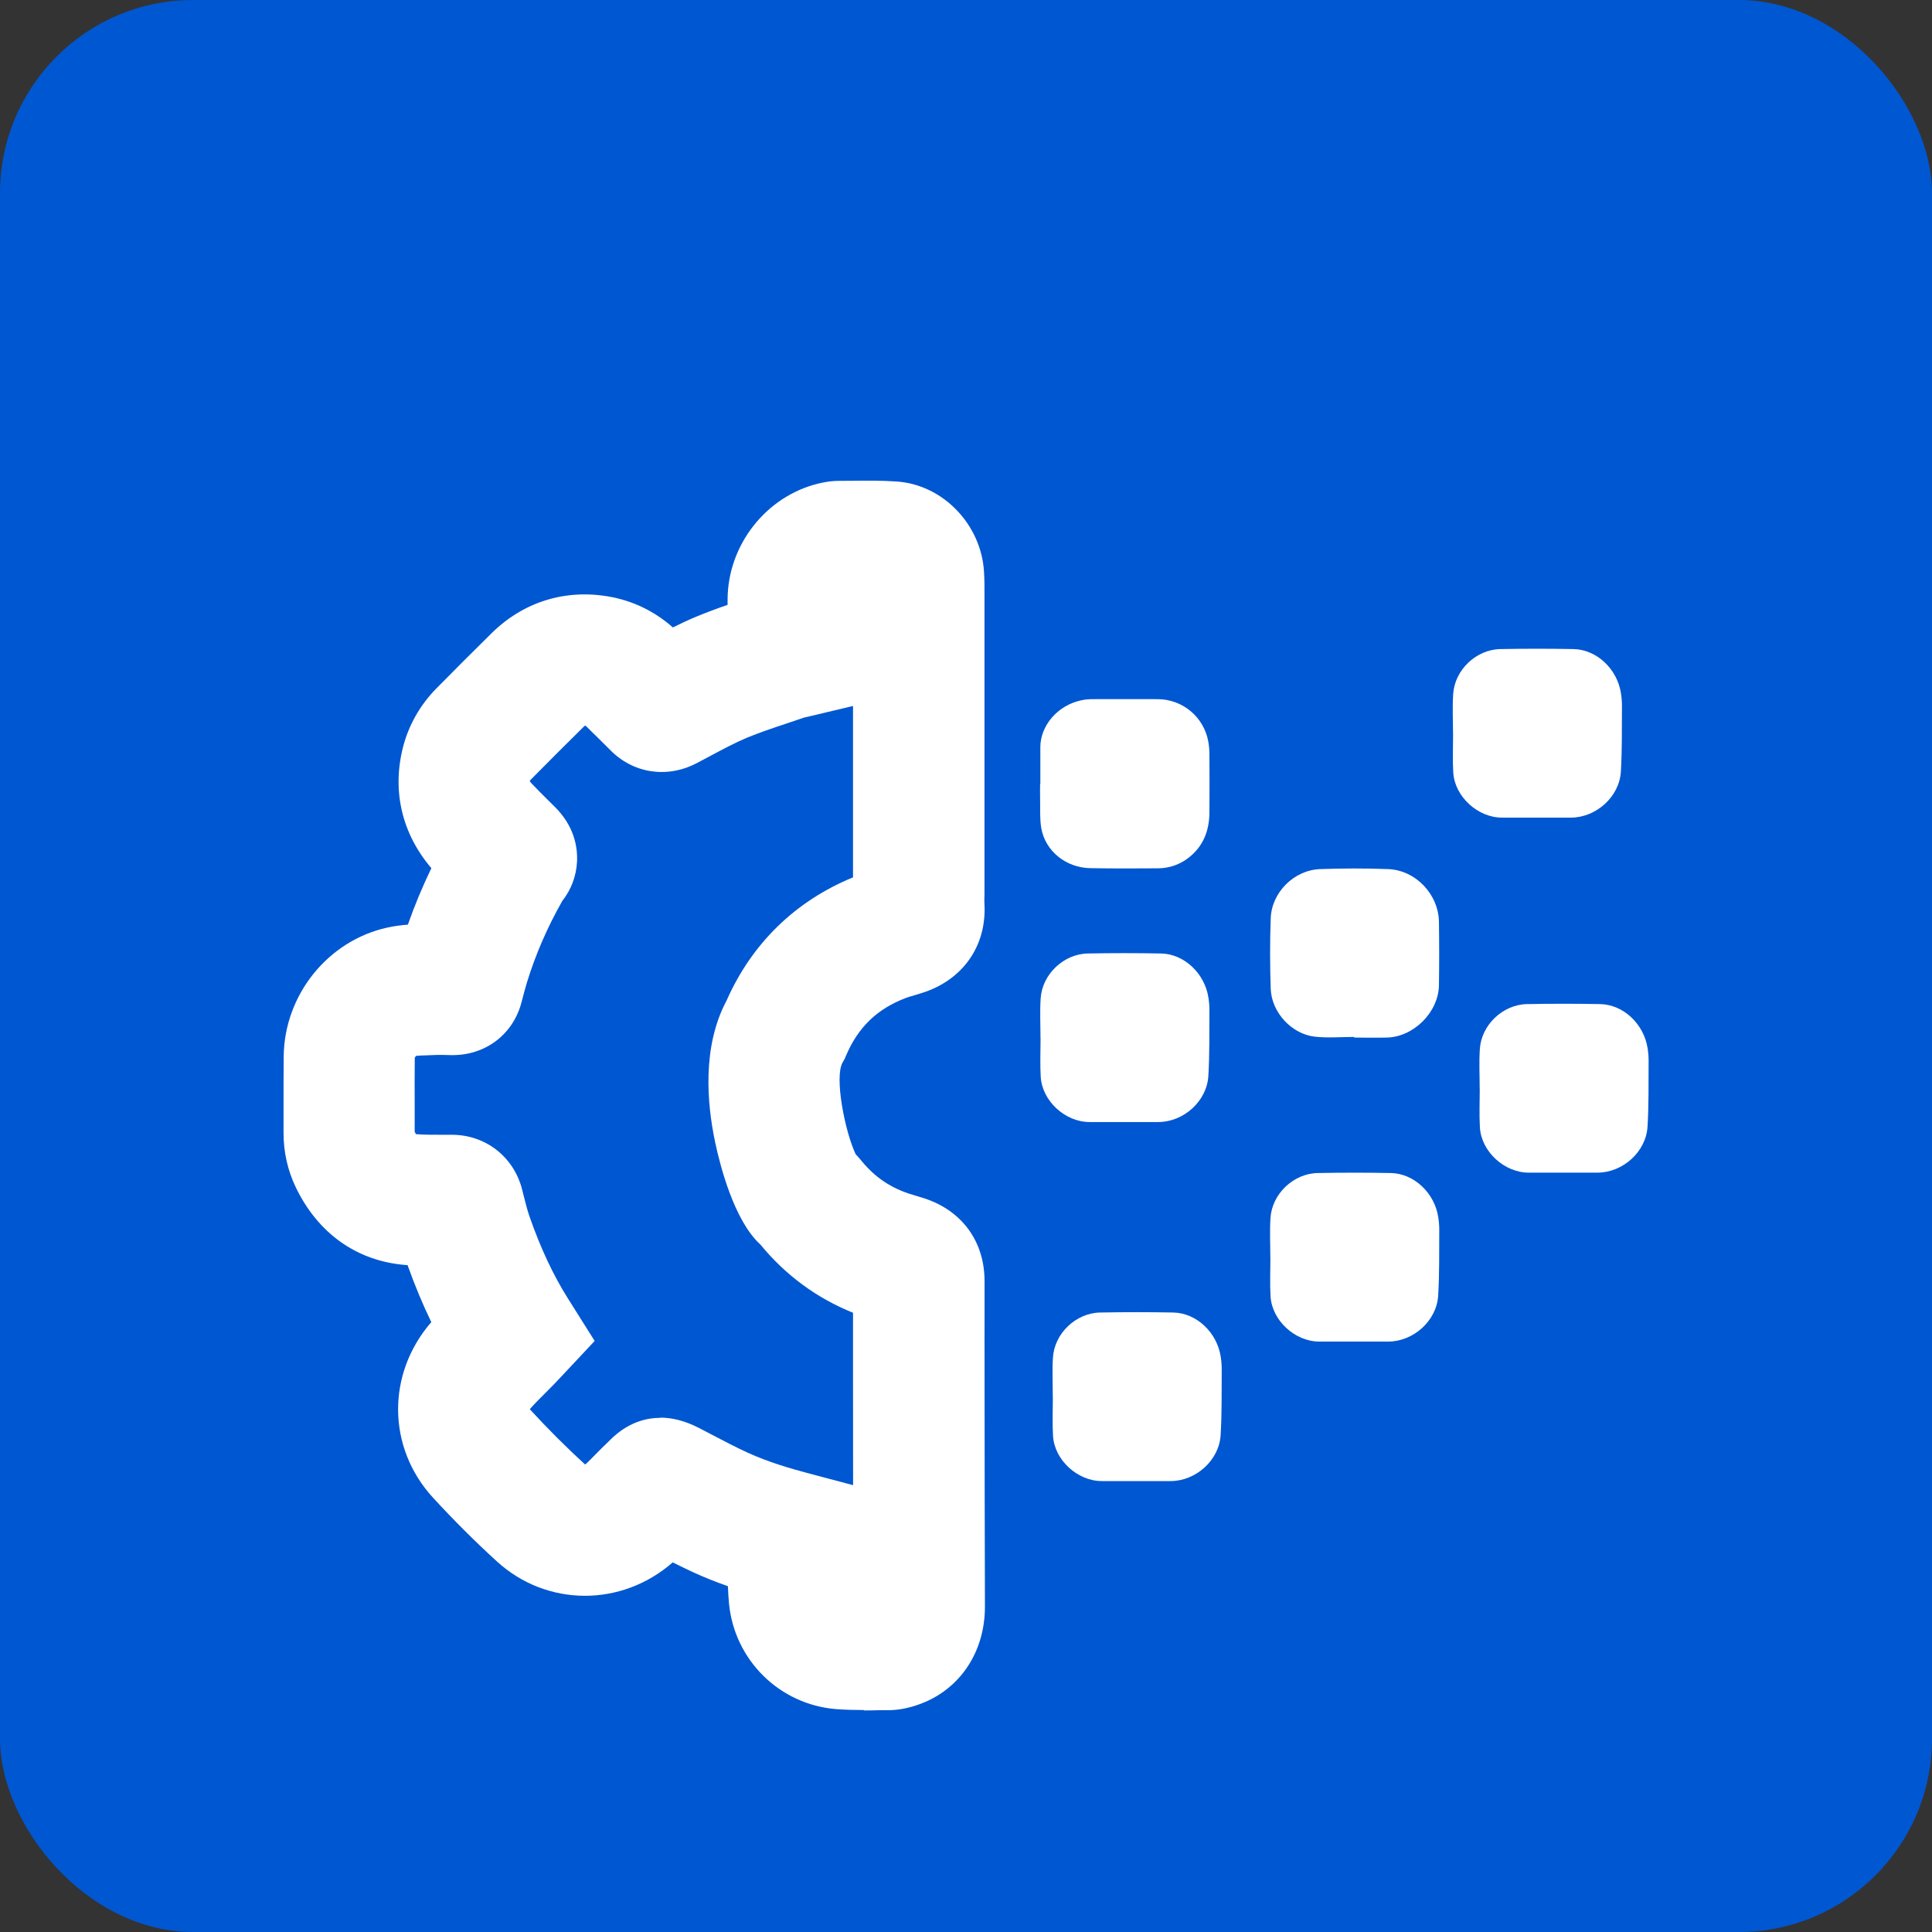
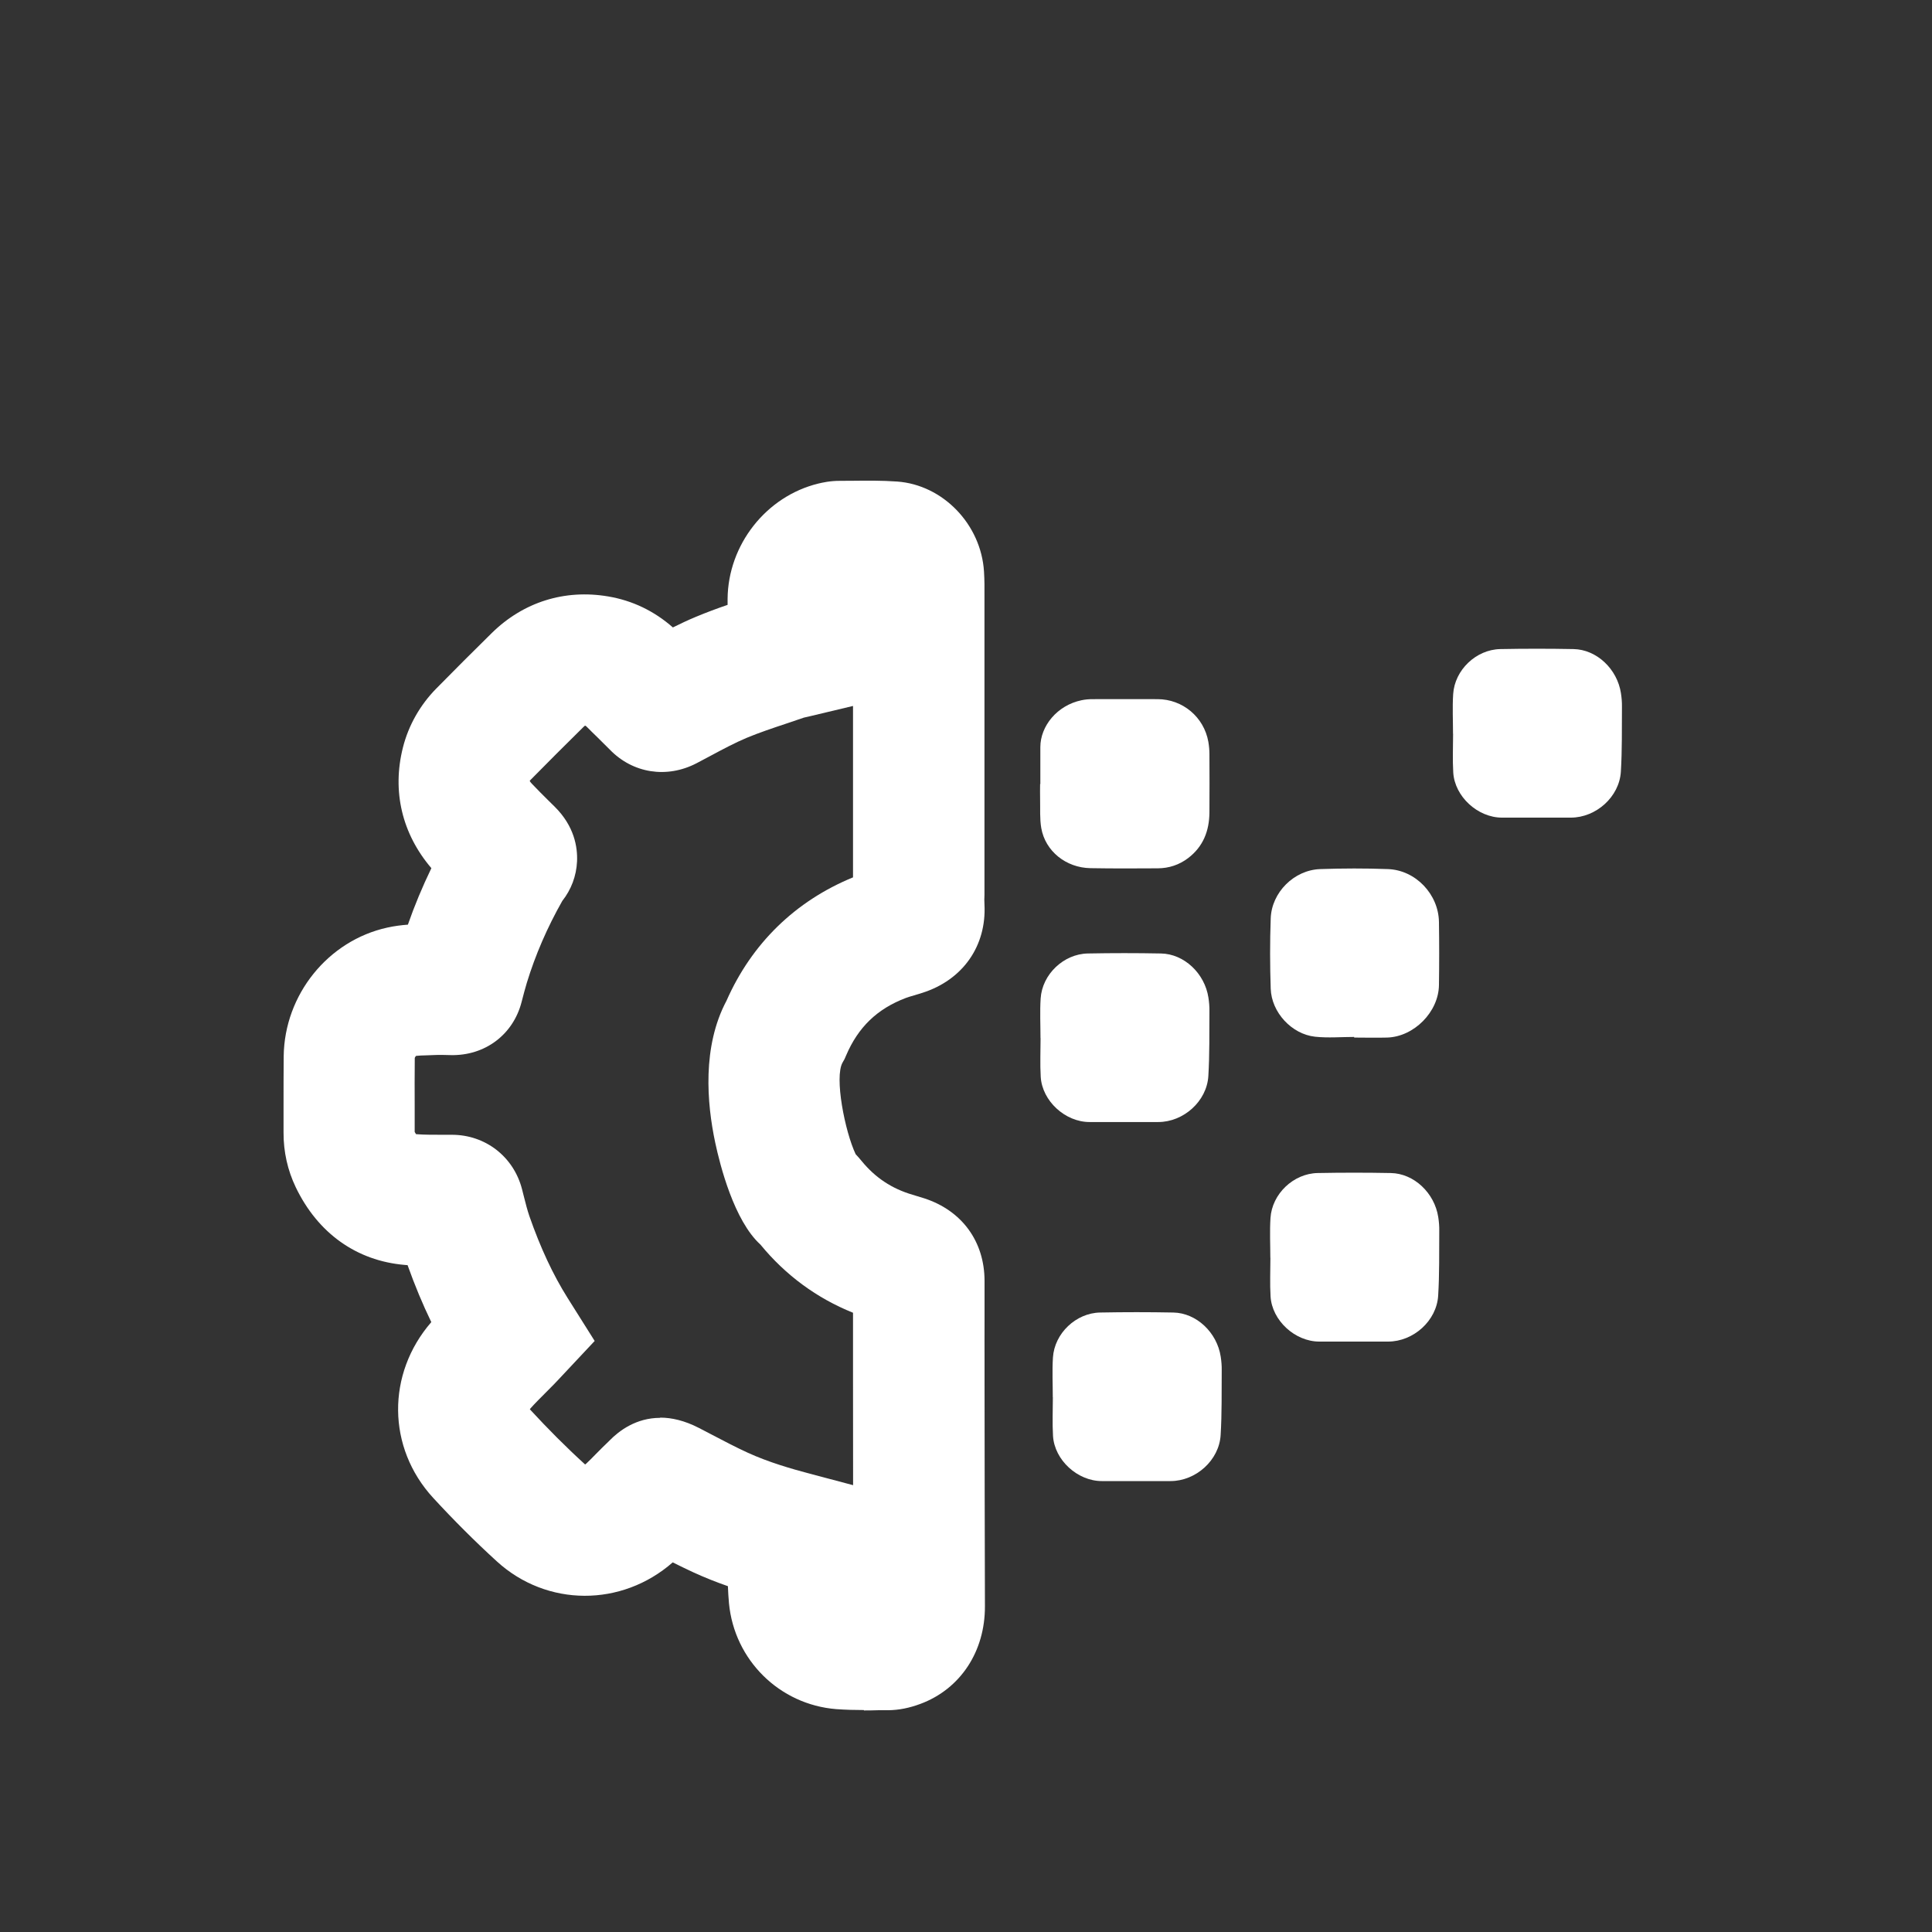
<svg xmlns="http://www.w3.org/2000/svg" id="Layer_1" data-name="Layer 1" viewBox="0 0 250 250">
  <rect x="0" y="0" width="250" height="250" fill="#333333" stroke="none" />
  <defs>
    <style>
      .cls-1 {
        fill: #fff;
      }

      .cls-2 {
        fill: #0057d2;
      }
    </style>
  </defs>
-   <rect class="cls-2" width="250" height="250" rx="25" ry="25" />
  <path class="cls-1" d="m111.78,221.28c-1.14,0-2.34-.03-3.58-.12-7.34-.59-13.17-6.35-13.87-13.69-.07-.76-.11-1.5-.14-2.22-1.47-.51-2.99-1.11-4.49-1.8-.91-.42-1.79-.85-2.65-1.28-6.61,5.79-16.28,5.78-22.75-.12-2.82-2.57-5.6-5.35-8.26-8.24-5.95-6.48-6.04-16.03-.23-22.73-1.11-2.29-2.13-4.74-3.07-7.37-.12,0-.25-.02-.37-.03-6.23-.53-11.24-4.1-14.1-10.05-1.05-2.19-1.59-4.58-1.58-7.09,0-1.11,0-2.22,0-3.32,0-2.19,0-4.37.02-6.56.1-7.95,5.73-14.94,13.4-16.63.95-.21,1.85-.32,2.67-.38.86-2.47,1.88-4.91,3.04-7.31-3.8-4.45-5.11-9.96-3.68-15.62.72-2.85,2.21-5.48,4.3-7.61,2.33-2.37,4.75-4.79,7.19-7.19,4.09-4.02,9.44-5.7,15.08-4.74,3.13.53,5.94,1.88,8.36,4.01.95-.47,1.93-.94,2.97-1.37,1.39-.58,2.76-1.09,4.11-1.55,0-.26,0-.52,0-.78.06-7.01,5-13.28,11.75-14.92.51-.12,1.53-.36,2.82-.35.58,0,1.15,0,1.72-.01,1.79-.02,3.65-.04,5.64.1,5.93.42,10.87,5.54,11.25,11.65.07,1.13.07,2.18.06,3.1v38.74c-.02.41-.03.82,0,1.23.28,5.38-2.8,9.77-8.03,11.44-.36.12-.72.22-1.08.33-.42.12-.81.24-1.05.33-3.72,1.41-6.18,3.78-7.75,7.46l-.2.46-.25.44c-1.08,1.88.29,8.89,1.69,11.86.27.29.53.58.79.9,1.76,2.15,3.91,3.57,6.58,4.35.5.15,1,.3,1.5.46,4.88,1.58,7.81,5.58,7.81,10.7,0,1.74,0,3.47,0,5.21,0,1.65-.01,3.31,0,4.96v2.78c.01,9.71.02,19.43.05,29.14.02,5.85-3.17,10.69-8.32,12.62-1.44.54-2.82.82-4.21.83h-1.26c-.59.02-1.21.03-1.86.03Zm-26.34-37.84c1.47,0,3.15.38,5.01,1.34l1.67.87c1.62.85,3.15,1.65,4.66,2.34,2.65,1.21,5.54,2.05,8.03,2.71l5.58,1.48c0-4.5,0-9-.01-13.5v-2.78c0-1.68,0-3.35,0-5.03,0-.33,0-.67,0-1-4.69-1.89-8.71-4.84-11.98-8.82-3.41-3.1-5.22-10.24-5.85-13.19-1.09-5.13-1.7-12.43,1.46-18.37,3.27-7.41,8.91-12.9,16.37-15.96v-22.18s-5.78,1.38-5.78,1.38c-.21.05-.4.09-.58.13-.72.25-1.45.49-2.18.74-1.86.62-3.62,1.21-5.23,1.88-1.47.62-3.02,1.44-4.66,2.32-.6.32-1.21.64-1.81.96-3.86,2.01-8.27,1.31-11.24-1.77-.52-.53-1.06-1.06-1.6-1.59-.46-.45-.93-.9-1.38-1.36-.1-.1-.15-.13-.15-.13-.03,0-.06,0-.09,0-.04.03-.08.07-.15.13-2.36,2.33-4.71,4.67-6.96,6.96,0,.04-.01.06-.01.09.04.06.11.16.25.31.68.73,1.45,1.48,2.25,2.28l.73.72c2.53,2.51,2.96,5.22,2.88,7.06-.09,1.89-.75,3.65-1.91,5.12-1.95,3.44-3.49,7-4.59,10.6-.23.76-.43,1.53-.63,2.3l-.05.19c-1.09,4.22-4.74,6.95-9.14,6.86-.77-.02-1.52-.04-2.12-.01-.35.02-.7.03-1.05.04-.45.01-1.04.03-1.34.07-.07.07-.16.2-.17.28-.02,2.08-.02,4.18-.01,6.29,0,1.09,0,2.18,0,3.27.07.13.13.23.17.29,1.1.09,2.36.08,3.69.08h.91s.03,0,.04,0c4.34,0,7.99,2.83,9.08,7.04l.23.91c.24.95.47,1.85.72,2.57,1.44,4.13,3.06,7.59,4.95,10.6l3.5,5.56-4.66,4.97c-.19.21-.39.42-.59.62-.39.4-.79.79-1.18,1.19-.69.69-1.34,1.34-1.87,1.94-.04.05-.07.09-.09.12,2.31,2.51,4.71,4.92,7.15,7.14.04-.02.09-.05.15-.11.41-.38.8-.78,1.19-1.18.57-.57,1.13-1.15,1.72-1.7l.11-.11c1.24-1.27,3.45-2.93,6.54-2.93Zm28.89-12.26s0,0,0,0c0,0,0,0,0,0Zm-55.5-51.66s.01,0,.02,0c0,0-.01,0-.02,0Zm12.49-1.46s0,0,0,0c0,0,0,0,0,0Zm39.09-.19s0,0,0,0c0,0,0,0,0,0Zm-41.85-16.73h0Zm22.56-15.99l.02.02-.02-.02Z" />
  <path class="cls-1" d="m134.64,134.34c0-1.71-.09-3.43.02-5.14.2-3.12,2.97-5.76,6.1-5.82,3.15-.06,6.31-.06,9.47,0,2.99.05,5.66,2.57,6.14,5.71.09.58.14,1.16.13,1.75-.02,2.8.03,5.6-.14,8.39-.19,3.27-3.21,5.96-6.48,5.96-2.97,0-5.94,0-8.9,0-3.14,0-6.12-2.72-6.31-5.84-.1-1.67-.02-3.34-.02-5.01,0,0,0,0,0,0Z" />
  <path class="cls-1" d="m164.38,162.75c0-1.71-.09-3.43.02-5.14.2-3.12,2.97-5.76,6.1-5.82,3.15-.06,6.31-.06,9.47,0,2.99.05,5.66,2.57,6.14,5.71.09.58.14,1.16.13,1.75-.02,2.8.03,5.6-.14,8.39-.19,3.27-3.21,5.96-6.48,5.96-2.97,0-5.94,0-8.9,0-3.14,0-6.12-2.72-6.31-5.84-.1-1.67-.02-3.34-.02-5.01,0,0,0,0,0,0Z" />
  <path class="cls-1" d="m136.23,180.8c0-1.71-.09-3.43.02-5.14.2-3.12,2.97-5.76,6.1-5.82,3.15-.06,6.31-.06,9.47,0,2.99.05,5.66,2.57,6.14,5.71.09.58.14,1.16.13,1.75-.02,2.8.03,5.6-.14,8.39-.19,3.27-3.21,5.96-6.48,5.96-2.97,0-5.94,0-8.9,0-3.14,0-6.12-2.72-6.31-5.84-.1-1.67-.02-3.34-.02-5.01,0,0,0,0,0,0Z" />
-   <path class="cls-1" d="m191.47,140.89c0-1.71-.09-3.43.02-5.14.2-3.12,2.97-5.76,6.1-5.82,3.15-.06,6.31-.06,9.47,0,2.99.05,5.66,2.57,6.14,5.71.09.58.14,1.16.13,1.75-.02,2.8.03,5.6-.14,8.39-.19,3.27-3.21,5.96-6.48,5.96-2.97,0-5.94,0-8.9,0-3.14,0-6.12-2.72-6.31-5.84-.1-1.67-.02-3.34-.02-5.01,0,0,0,0,0,0Z" />
  <path class="cls-1" d="m188.02,94.95c0-1.71-.09-3.43.02-5.14.2-3.12,2.97-5.76,6.1-5.82,3.15-.06,6.31-.06,9.47,0,2.99.05,5.66,2.57,6.14,5.71.09.58.14,1.16.13,1.75-.02,2.8.03,5.6-.14,8.39-.19,3.27-3.21,5.96-6.48,5.96-2.97,0-5.94,0-8.9,0-3.14,0-6.12-2.72-6.31-5.84-.1-1.67-.02-3.34-.02-5.01,0,0,0,0,0,0Z" />
  <path class="cls-1" d="m134.62,101.45c0-1.59,0-3.18,0-4.77,0-2.71,2.16-5.41,5.33-6.07.47-.1.95-.14,1.43-.14,2.8-.01,5.6,0,8.4,0,3.25,0,6.01,2.31,6.58,5.52.09.53.14,1.08.14,1.62.01,2.51.02,5.02,0,7.53-.02,2.38-.81,4.42-2.76,5.9-1.15.87-2.47,1.31-3.91,1.32-2.91.02-5.81.03-8.72-.02-3.17-.05-5.85-2.2-6.37-5.19-.21-1.22-.12-2.5-.15-3.75-.02-.65,0-1.3,0-1.94,0,0,.02,0,.03,0Z" />
  <path class="cls-1" d="m175.24,134.18c-1.69,0-3.4.15-5.07-.03-3.04-.33-5.64-3.16-5.74-6.21-.1-3.03-.11-6.06,0-9.09.11-3.37,3.02-6.27,6.4-6.39,2.92-.1,5.85-.11,8.77,0,3.59.13,6.55,3.26,6.6,6.85.04,2.72.04,5.43,0,8.15-.04,3.48-3.23,6.7-6.71,6.8-1.42.04-2.84,0-4.26,0,0-.03,0-.06,0-.09Z" />
</svg>